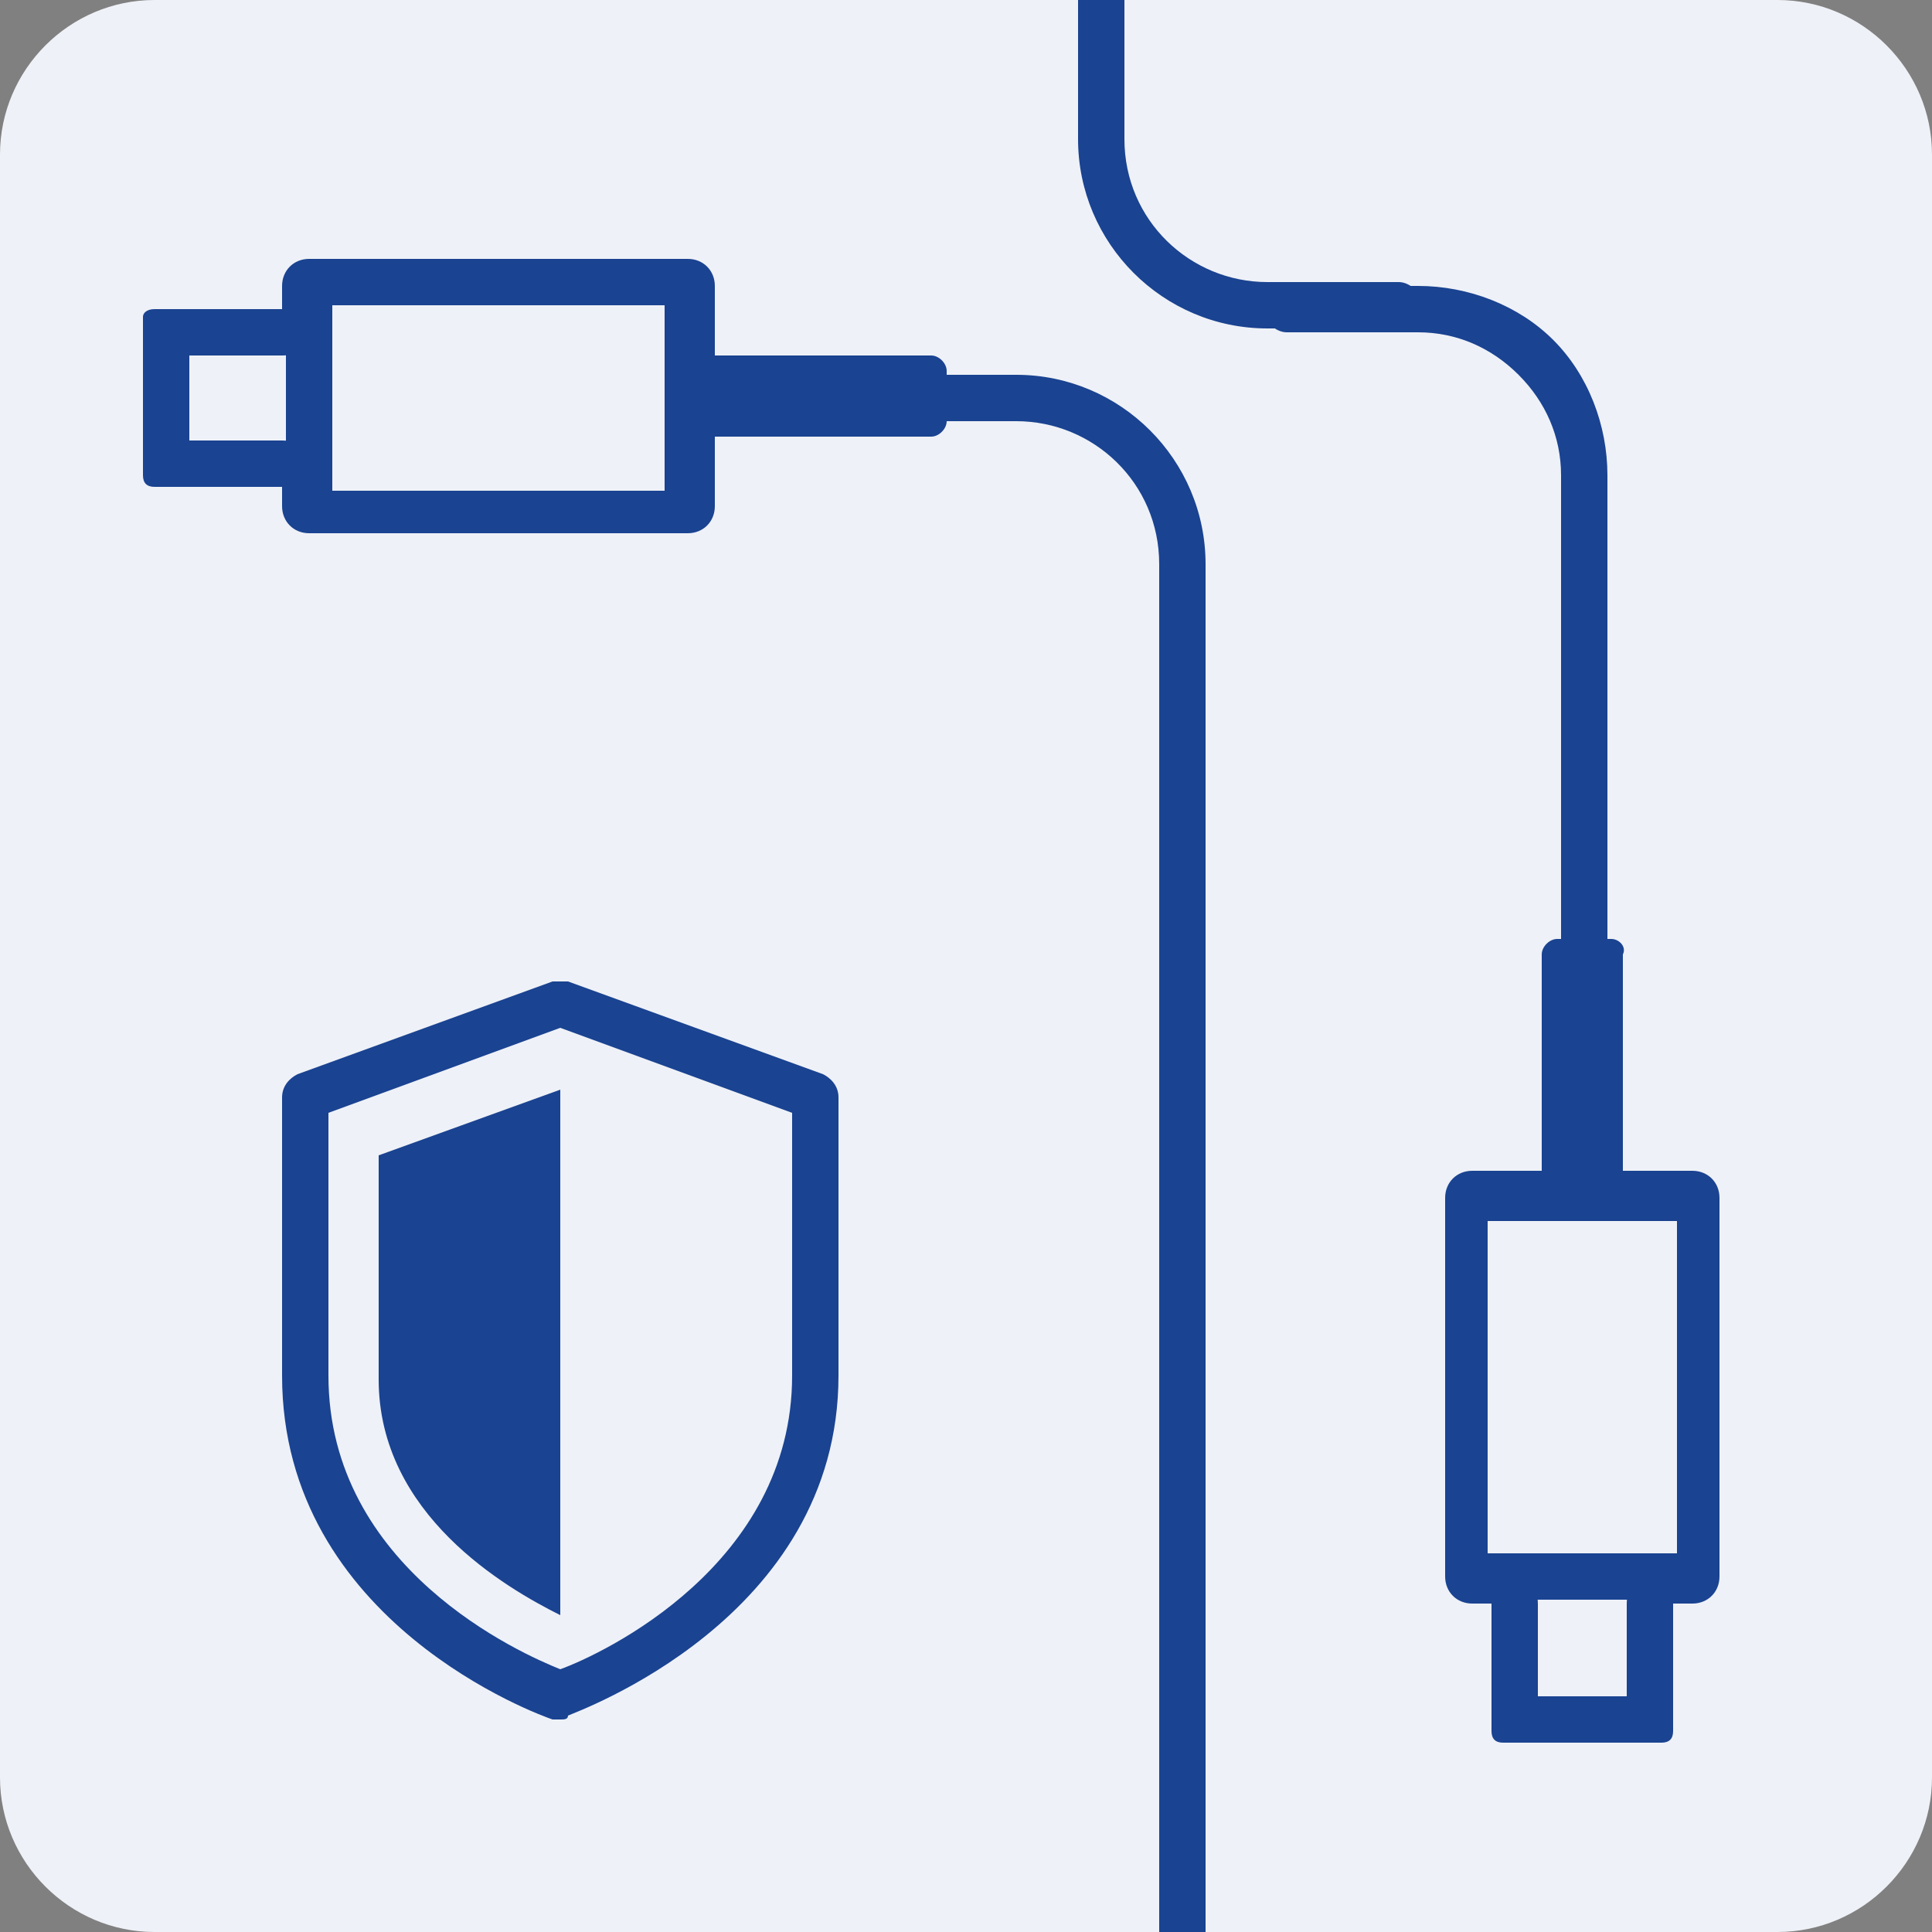
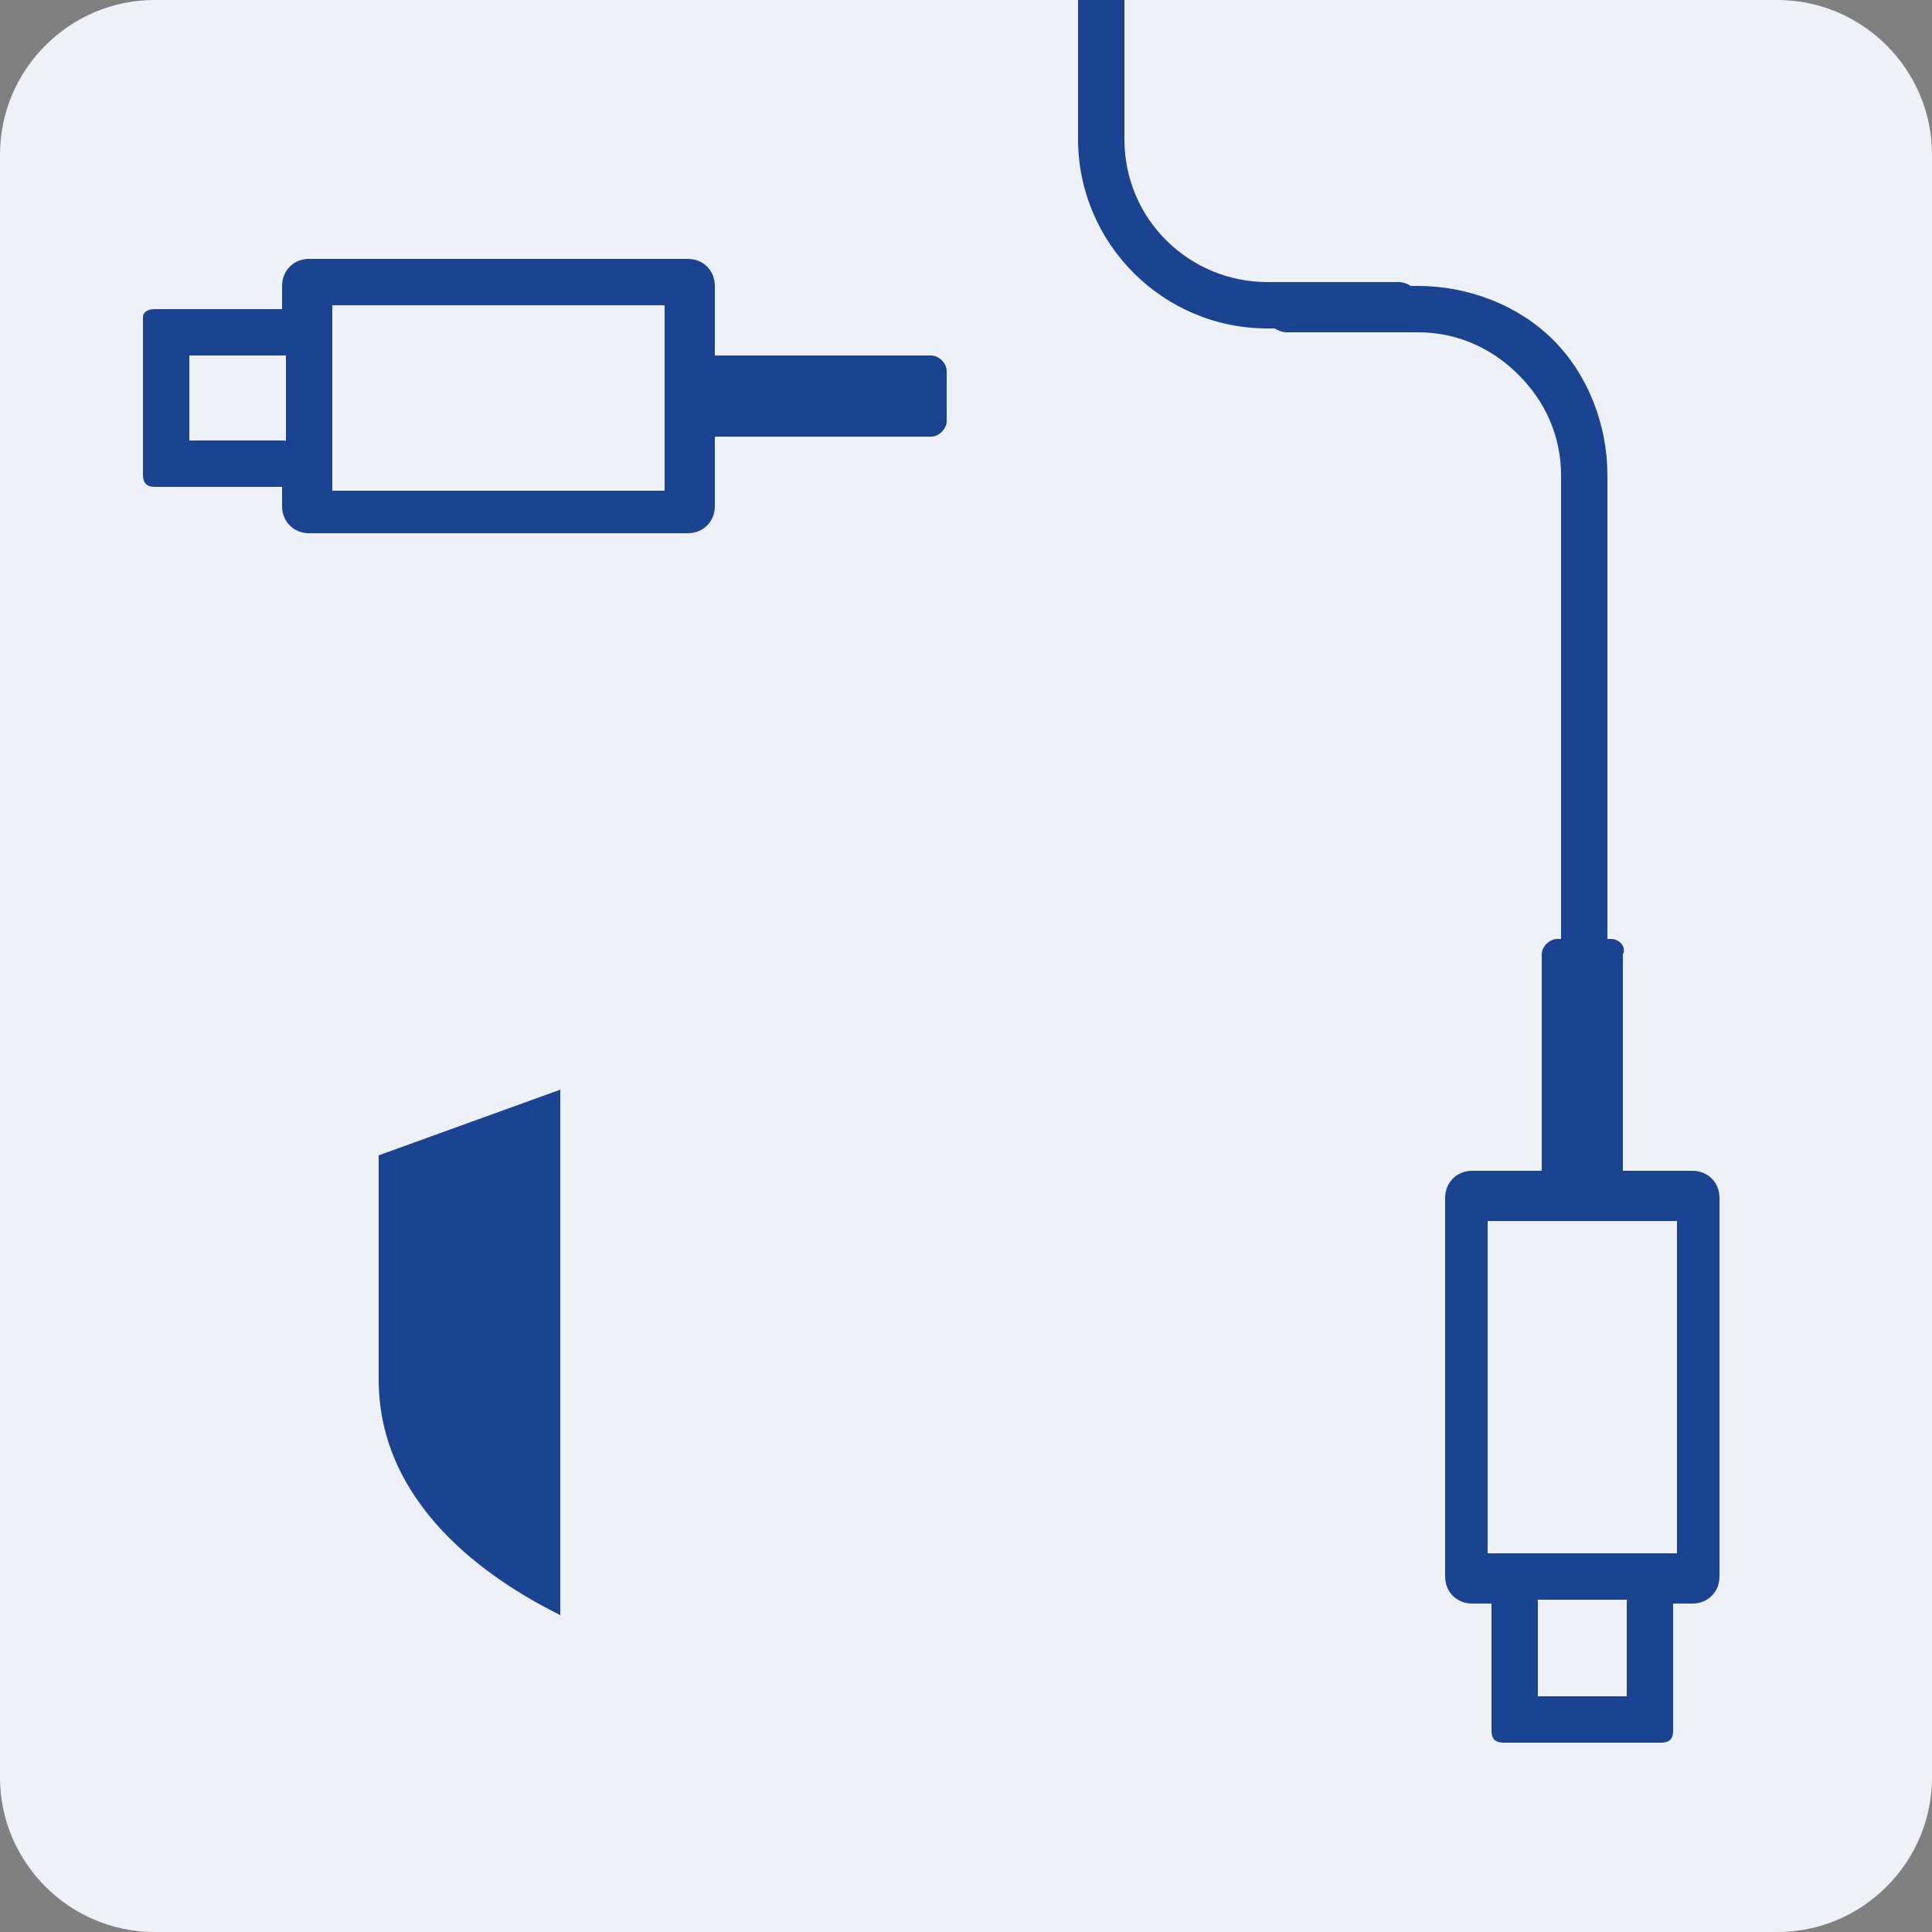
<svg xmlns="http://www.w3.org/2000/svg" id="Warstwa_1" x="0px" y="0px" viewBox="0 0 50 50" style="enable-background:new 0 0 50 50;" xml:space="preserve">
  <rect x="0" y="0" width="50" height="50" fill="#808080" stroke="none" />
  <style type="text/css">
	.st0{fill:#EEF1F7;}
	.st1{fill:#1A4391;}
	.st2{fill:#1A448F;}
	.st3{clip-path:url(#SVGID_00000005264368655355106620000017478927720345755280_);fill:#1A4391;}
	.st4{clip-path:url(#SVGID_00000148624348243559711690000013296646898222958758_);fill:#1A4391;}
</style>
  <g>
    <g>
      <path class="st0" d="M46,0H4C1.8,0,0,1.8,0,4v42c0,2.2,1.8,4,4,4h42c2.2,0,4-1.8,4-4V4C50,1.8,48.2,0,46,0L46,0z" />
    </g>
  </g>
  <g>
    <g>
-       <path class="st1" d="M14.5,44.5c-0.1,0-0.2,0-0.2,0c-0.3-0.1-7-2.5-7-8.9v-7.2c0-0.3,0.2-0.5,0.4-0.6l6.6-2.4c0.1,0,0.3,0,0.4,0    l6.6,2.4c0.2,0.1,0.4,0.3,0.4,0.6v7.2c0,6.3-6.8,8.7-7,8.8C14.7,44.5,14.6,44.5,14.5,44.5z M8.5,28.8v6.8c0,5,5,7.2,6,7.6    c1.1-0.4,6-2.7,6-7.6v-6.8l-6-2.2L8.5,28.8z" />
-     </g>
+       </g>
  </g>
  <g>
    <path class="st1" d="M14.5,41.8c-1.4-0.7-4.7-2.6-4.7-6.1v-5.8l4.7-1.7V41.8z" />
  </g>
  <g>
    <g>
      <g>
        <path class="st1" d="M41.1,24.7L41.1,24.7L41.1,24.7 M41,30.8c0.1,0.1,0.1,0.2,0.2,0.3c0.2,0.2,0.5,0.4,0.9,0.4h1.3v8.8h-0.1     c-0.7,0-1.2,0.5-1.2,1.2l0,2.4h-2.3v-2.4c0-0.7-0.5-1.2-1.2-1.2h-0.1l0-8.8h1.3C40.4,31.5,40.8,31.2,41,30.8 M38.6,31L38.6,31     L38.6,31 M41.7,24.3h-1.4c-0.2,0-0.4,0.2-0.4,0.4l0,5.6h-1.8c-0.4,0-0.7,0.3-0.7,0.7l0,9.8c0,0.4,0.3,0.7,0.7,0.7h0.5v3.3     c0,0.2,0.1,0.3,0.3,0.3h4.1c0.2,0,0.3-0.1,0.3-0.3l0-3.3h0.5c0.4,0,0.7-0.3,0.7-0.7l0-9.8c0-0.4-0.3-0.7-0.7-0.7h-1.8l0-5.6     C42.1,24.5,41.9,24.3,41.7,24.3L41.7,24.3z" />
      </g>
    </g>
    <g>
      <path class="st1" d="M43.6,41.4h-5.3c-0.3,0-0.6-0.3-0.6-0.6s0.3-0.6,0.6-0.6h5.3c0.3,0,0.6,0.3,0.6,0.6S43.9,41.4,43.6,41.4z" />
    </g>
    <g>
      <path class="st1" d="M43.6,31.6h-5.3c-0.3,0-0.6-0.3-0.6-0.6s0.3-0.6,0.6-0.6h5.3c0.3,0,0.6,0.3,0.6,0.6S43.9,31.6,43.6,31.6z" />
    </g>
  </g>
  <g>
    <path class="st1" d="M41,29L41,29c-0.3,0-0.6-0.3-0.6-0.6l0-16.1c0-1-0.4-1.9-1.1-2.6c-0.7-0.7-1.6-1.1-2.6-1.1h0l-3.4,0   c-0.3,0-0.6-0.3-0.6-0.6c0-0.3,0.3-0.6,0.6-0.6l3.4,0h0c1.3,0,2.6,0.5,3.5,1.4c0.9,0.9,1.4,2.2,1.4,3.5l0,16.1   C41.6,28.7,41.4,29,41,29z" />
  </g>
  <g>
    <path class="st1" d="M29.1,0l0,3.6c0,2.1,1.7,3.7,3.7,3.7l3.4,0l0,0c0.3,0,0.6,0.3,0.6,0.6c0,0.3-0.3,0.6-0.6,0.6l-3.4,0   c-2.7,0-4.9-2.2-4.9-4.9l0-3.6" />
  </g>
  <g>
    <g>
      <g>
        <path class="st1" d="M17.3,7.9v1.3c0,0.5,0.3,0.9,0.7,1.1c-0.4,0.2-0.7,0.6-0.7,1.1v1.3l-8.8,0v-0.1c0-0.7-0.5-1.2-1.2-1.2H4.9     V9.2l2.4,0C8,9.2,8.5,8.6,8.5,8V7.9L17.3,7.9 M17.8,6.7L8,6.7C7.6,6.7,7.3,7,7.3,7.4V8L4,8C3.8,8,3.7,8.1,3.7,8.2v4.1     c0,0.2,0.1,0.3,0.3,0.3h3.3v0.5c0,0.4,0.3,0.7,0.7,0.7l9.8,0c0.4,0,0.7-0.3,0.7-0.7v-1.8l5.6,0c0.2,0,0.4-0.2,0.4-0.4V9.6     c0-0.2-0.2-0.4-0.4-0.4h-5.6V7.4C18.5,7,18.2,6.7,17.8,6.7L17.8,6.7z" />
      </g>
    </g>
    <g>
      <path class="st1" d="M8,13.7c-0.3,0-0.6-0.3-0.6-0.6V7.7c0-0.3,0.3-0.6,0.6-0.6s0.6,0.3,0.6,0.6v5.3C8.6,13.4,8.3,13.7,8,13.7z" />
    </g>
    <g>
      <path class="st1" d="M17.8,13.7c-0.3,0-0.6-0.3-0.6-0.6V7.7c0-0.3,0.3-0.6,0.6-0.6s0.6,0.3,0.6,0.6v5.3    C18.4,13.4,18.1,13.7,17.8,13.7z" />
    </g>
  </g>
  <g>
-     <path class="st1" d="M30,50l0-35.4c0-2.1-1.7-3.7-3.7-3.7l-5.9,0c-0.3,0-0.6-0.3-0.6-0.6s0.3-0.6,0.6-0.6l5.9,0   c2.7,0,4.9,2.2,4.9,4.9l0,35.4" />
-   </g>
+     </g>
</svg>